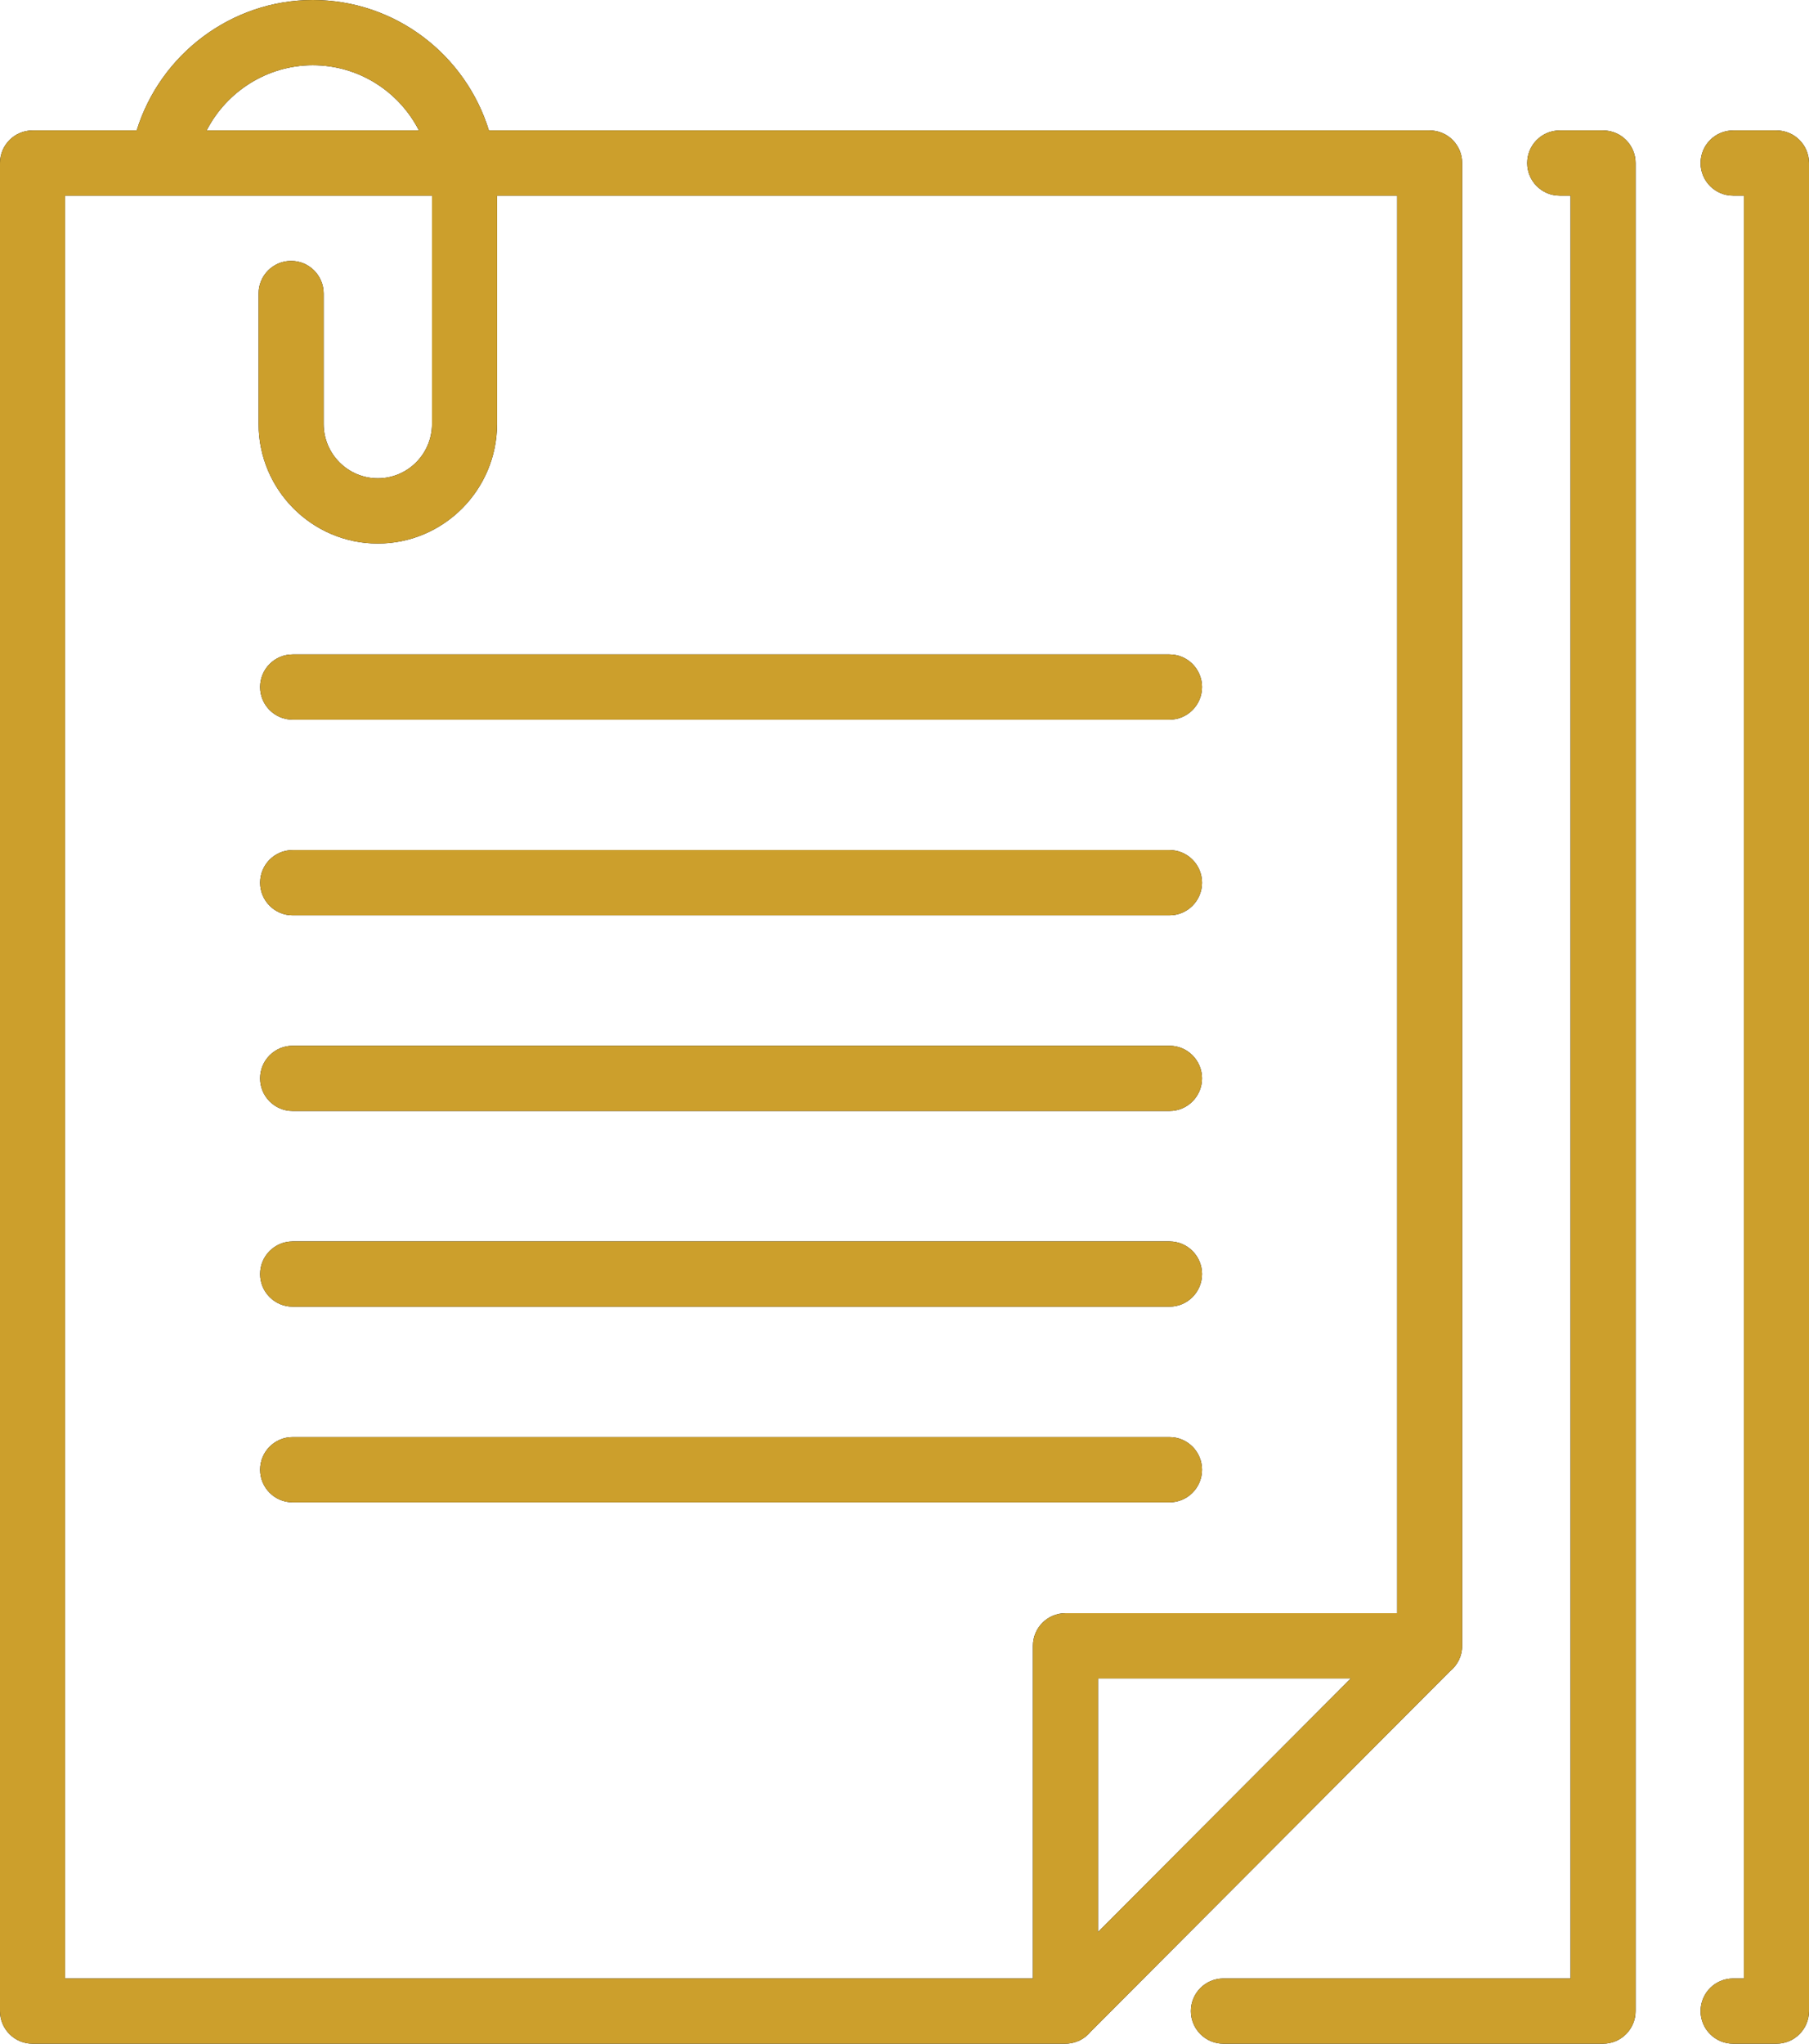
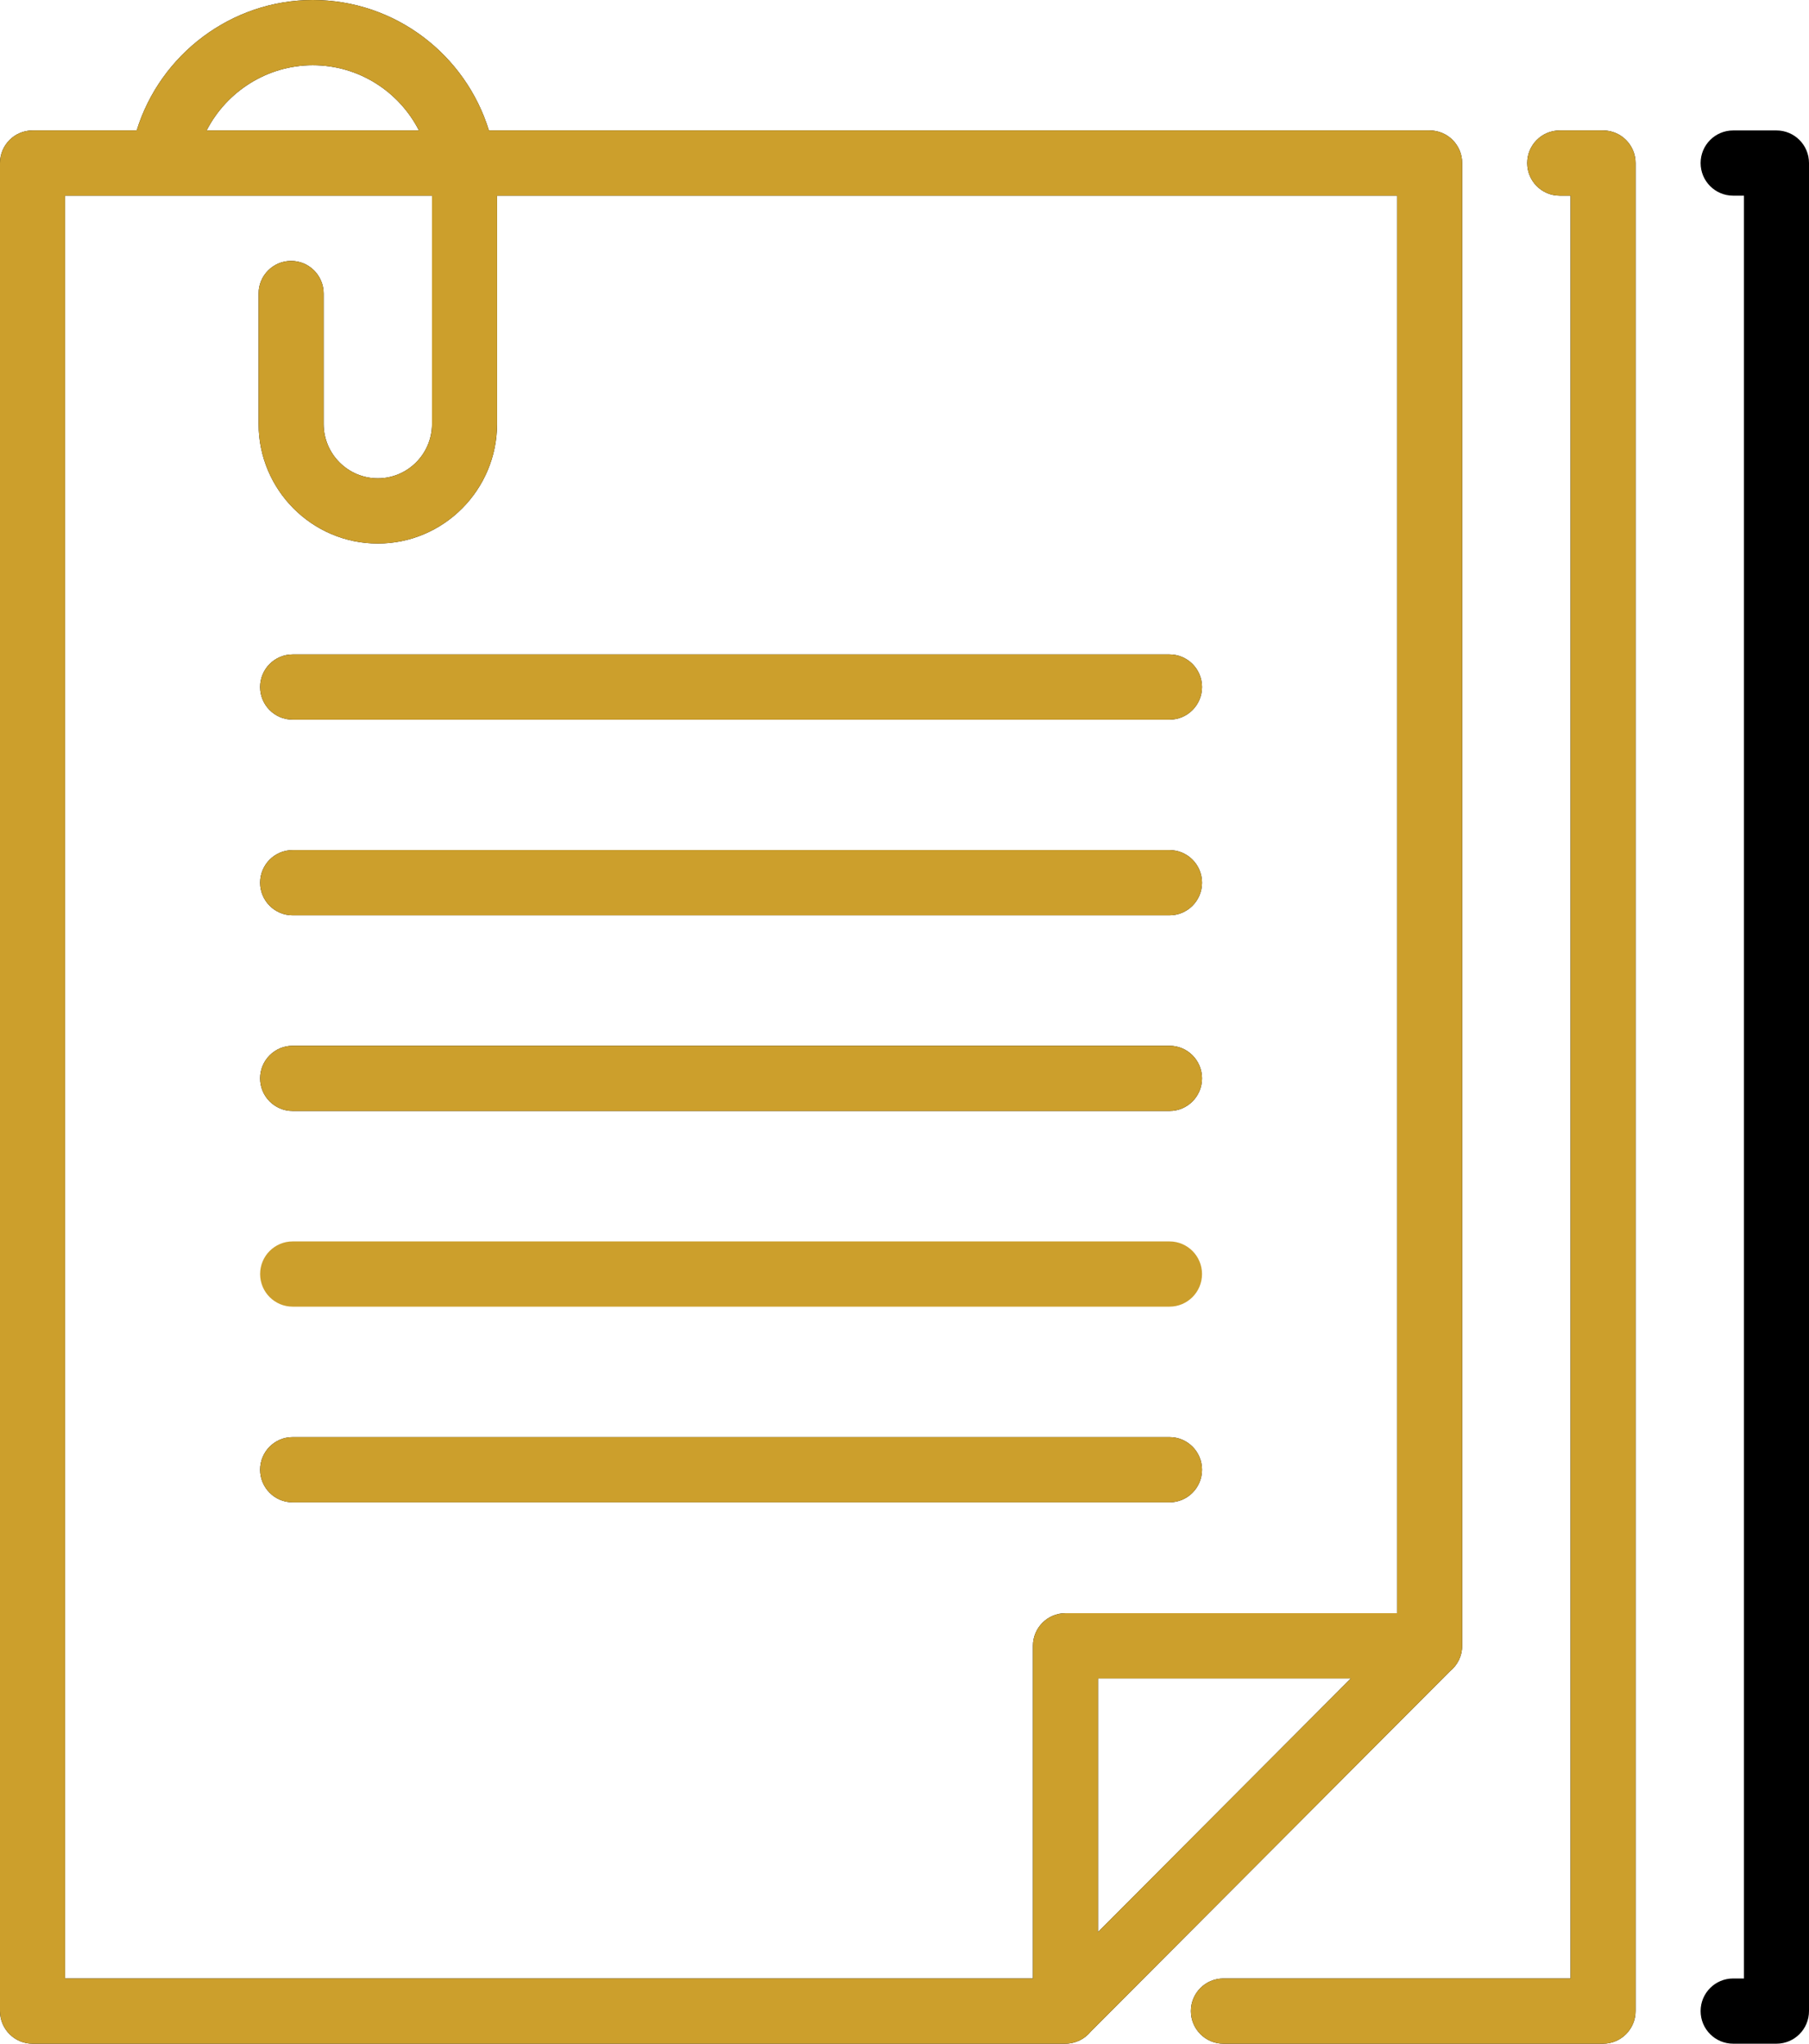
<svg xmlns="http://www.w3.org/2000/svg" width="62" height="70" viewBox="0 0 62 70" fill="none">
  <path d="M49.697 57.242C49.95 57.037 50.113 56.724 50.113 56.372C50.113 56.362 50.113 5.585 50.113 5.585C50.113 4.968 49.614 4.468 48.998 4.468H16.756C15.961 1.884 13.556 0 10.72 0C7.93 0 5.489 1.864 4.685 4.468H1.114C0.499 4.468 0 4.968 0 5.585V68.883C0 69.5 0.499 70 1.114 70H36.507C36.867 70 37.18 69.837 37.384 69.584L49.697 57.242ZM37.631 66.177V57.489H46.298L37.631 66.177ZM10.72 2.234C12.305 2.234 13.681 3.143 14.358 4.468H7.082C7.766 3.135 9.159 2.234 10.72 2.234ZM2.229 6.702H14.806V14.521C14.806 15.548 13.973 16.383 12.949 16.383C11.925 16.383 11.092 15.548 11.092 14.521V10.053C11.092 9.436 10.593 8.936 9.977 8.936C9.362 8.936 8.863 9.436 8.863 10.053V14.521C8.863 16.78 10.696 18.617 12.949 18.617C15.202 18.617 17.035 16.78 17.035 14.521V6.702H47.884V55.255H36.517C35.901 55.255 35.402 55.755 35.402 56.372V67.766H2.229V6.702Z" fill="black" />
  <path d="M49.697 57.242C49.95 57.037 50.113 56.724 50.113 56.372C50.113 56.362 50.113 5.585 50.113 5.585C50.113 4.968 49.614 4.468 48.998 4.468H16.756C15.961 1.884 13.556 0 10.72 0C7.93 0 5.489 1.864 4.685 4.468H1.114C0.499 4.468 0 4.968 0 5.585V68.883C0 69.5 0.499 70 1.114 70H36.507C36.867 70 37.18 69.837 37.384 69.584L49.697 57.242ZM37.631 66.177V57.489H46.298L37.631 66.177ZM10.72 2.234C12.305 2.234 13.681 3.143 14.358 4.468H7.082C7.766 3.135 9.159 2.234 10.72 2.234ZM2.229 6.702H14.806V14.521C14.806 15.548 13.973 16.383 12.949 16.383C11.925 16.383 11.092 15.548 11.092 14.521V10.053C11.092 9.436 10.593 8.936 9.977 8.936C9.362 8.936 8.863 9.436 8.863 10.053V14.521C8.863 16.78 10.696 18.617 12.949 18.617C15.202 18.617 17.035 16.78 17.035 14.521V6.702H47.884V55.255H36.517C35.901 55.255 35.402 55.755 35.402 56.372V67.766H2.229V6.702Z" fill="url(#paint0_linear)" />
  <path d="M40.083 51.457C40.698 51.457 41.197 50.958 41.197 50.34C41.197 49.723 40.698 49.223 40.083 49.223H10.03C9.414 49.223 8.915 49.723 8.915 50.34C8.915 50.958 9.414 51.457 10.03 51.457H40.083Z" fill="black" />
  <path d="M40.083 51.457C40.698 51.457 41.197 50.958 41.197 50.34C41.197 49.723 40.698 49.223 40.083 49.223H10.03C9.414 49.223 8.915 49.723 8.915 50.34C8.915 50.958 9.414 51.457 10.03 51.457H40.083Z" fill="url(#paint1_linear)" />
-   <path d="M10.03 44.755H40.083C40.698 44.755 41.197 44.255 41.197 43.638C41.197 43.021 40.698 42.521 40.083 42.521H10.03C9.414 42.521 8.915 43.021 8.915 43.638C8.915 44.255 9.414 44.755 10.03 44.755Z" fill="black" />
  <path d="M10.03 44.755H40.083C40.698 44.755 41.197 44.255 41.197 43.638C41.197 43.021 40.698 42.521 40.083 42.521H10.03C9.414 42.521 8.915 43.021 8.915 43.638C8.915 44.255 9.414 44.755 10.03 44.755Z" fill="url(#paint2_linear)" />
  <path d="M10.03 38.053H40.083C40.698 38.053 41.197 37.553 41.197 36.936C41.197 36.319 40.698 35.819 40.083 35.819H10.03C9.414 35.819 8.915 36.319 8.915 36.936C8.915 37.553 9.414 38.053 10.03 38.053Z" fill="black" />
  <path d="M10.03 38.053H40.083C40.698 38.053 41.197 37.553 41.197 36.936C41.197 36.319 40.698 35.819 40.083 35.819H10.03C9.414 35.819 8.915 36.319 8.915 36.936C8.915 37.553 9.414 38.053 10.03 38.053Z" fill="url(#paint3_linear)" />
  <path d="M10.03 31.351H40.083C40.698 31.351 41.197 30.851 41.197 30.234C41.197 29.617 40.698 29.117 40.083 29.117H10.03C9.414 29.117 8.915 29.617 8.915 30.234C8.915 30.851 9.414 31.351 10.03 31.351Z" fill="black" />
  <path d="M10.03 31.351H40.083C40.698 31.351 41.197 30.851 41.197 30.234C41.197 29.617 40.698 29.117 40.083 29.117H10.03C9.414 29.117 8.915 29.617 8.915 30.234C8.915 30.851 9.414 31.351 10.03 31.351Z" fill="url(#paint4_linear)" />
  <path d="M10.03 24.649H40.083C40.698 24.649 41.197 24.149 41.197 23.532C41.197 22.915 40.698 22.415 40.083 22.415H10.03C9.414 22.415 8.915 22.915 8.915 23.532C8.915 24.149 9.414 24.649 10.03 24.649Z" fill="black" />
  <path d="M10.03 24.649H40.083C40.698 24.649 41.197 24.149 41.197 23.532C41.197 22.915 40.698 22.415 40.083 22.415H10.03C9.414 22.415 8.915 22.915 8.915 23.532C8.915 24.149 9.414 24.649 10.03 24.649Z" fill="url(#paint5_linear)" />
  <path d="M54.942 4.468H53.456C52.84 4.468 52.342 4.968 52.342 5.585C52.342 6.202 52.84 6.702 53.456 6.702H53.828V67.766H41.929C41.314 67.766 40.815 68.266 40.815 68.883C40.815 69.5 41.314 70 41.929 70H54.942C55.557 70 56.056 69.5 56.056 68.883V5.585C56.056 4.968 55.557 4.468 54.942 4.468Z" fill="black" />
  <path d="M54.942 4.468H53.456C52.84 4.468 52.342 4.968 52.342 5.585C52.342 6.202 52.84 6.702 53.456 6.702H53.828V67.766H41.929C41.314 67.766 40.815 68.266 40.815 68.883C40.815 69.5 41.314 70 41.929 70H54.942C55.557 70 56.056 69.5 56.056 68.883V5.585C56.056 4.968 55.557 4.468 54.942 4.468Z" fill="url(#paint6_linear)" />
  <path d="M60.886 4.468H59.4C58.784 4.468 58.285 4.968 58.285 5.585C58.285 6.202 58.784 6.702 59.4 6.702H59.771V67.766H59.4C58.784 67.766 58.285 68.266 58.285 68.883C58.285 69.5 58.784 70 59.4 70H60.886C61.501 70 62 69.5 62 68.883V5.585C62 4.968 61.501 4.468 60.886 4.468Z" fill="black" />
-   <path d="M60.886 4.468H59.4C58.784 4.468 58.285 4.968 58.285 5.585C58.285 6.202 58.784 6.702 59.4 6.702H59.771V67.766H59.4C58.784 67.766 58.285 68.266 58.285 68.883C58.285 69.5 58.784 70 59.4 70H60.886C61.501 70 62 69.5 62 68.883V5.585C62 4.968 61.501 4.468 60.886 4.468Z" fill="url(#paint7_linear)" />
  <defs>
    <linearGradient id="paint0_linear" x1="0" y1="35.815" x2="62" y2="35.815" gradientUnits="userSpaceOnUse">
      <stop stop-color="#cc9f2c" />
      <stop offset="1" stop-color="#cc9f2c" />
    </linearGradient>
    <linearGradient id="paint1_linear" x1="0" y1="35.815" x2="62" y2="35.815" gradientUnits="userSpaceOnUse">
      <stop stop-color="#cc9f2c" />
      <stop offset="1" stop-color="#cc9f2c" />
    </linearGradient>
    <linearGradient id="paint2_linear" x1="0" y1="35.815" x2="62" y2="35.815" gradientUnits="userSpaceOnUse">
      <stop stop-color="#cc9f2c" />
      <stop offset="1" stop-color="#cc9f2c" />
    </linearGradient>
    <linearGradient id="paint3_linear" x1="0" y1="35.815" x2="62" y2="35.815" gradientUnits="userSpaceOnUse">
      <stop stop-color="#cc9f2c" />
      <stop offset="1" stop-color="#cc9f2c" />
    </linearGradient>
    <linearGradient id="paint4_linear" x1="0" y1="35.815" x2="62" y2="35.815" gradientUnits="userSpaceOnUse">
      <stop stop-color="#cc9f2c" />
      <stop offset="1" stop-color="#cc9f2c" />
    </linearGradient>
    <linearGradient id="paint5_linear" x1="0" y1="35.815" x2="62" y2="35.815" gradientUnits="userSpaceOnUse">
      <stop stop-color="#cc9f2c" />
      <stop offset="1" stop-color="#cc9f2c" />
    </linearGradient>
    <linearGradient id="paint6_linear" x1="0" y1="35.815" x2="62" y2="35.815" gradientUnits="userSpaceOnUse">
      <stop stop-color="#cc9f2c" />
      <stop offset="1" stop-color="#cc9f2c" />
    </linearGradient>
    <linearGradient id="paint7_linear" x1="0" y1="35.815" x2="62" y2="35.815" gradientUnits="userSpaceOnUse">
      <stop stop-color="#cc9f2c" />
      <stop offset="1" stop-color="#cc9f2c" />
    </linearGradient>
  </defs>
</svg>